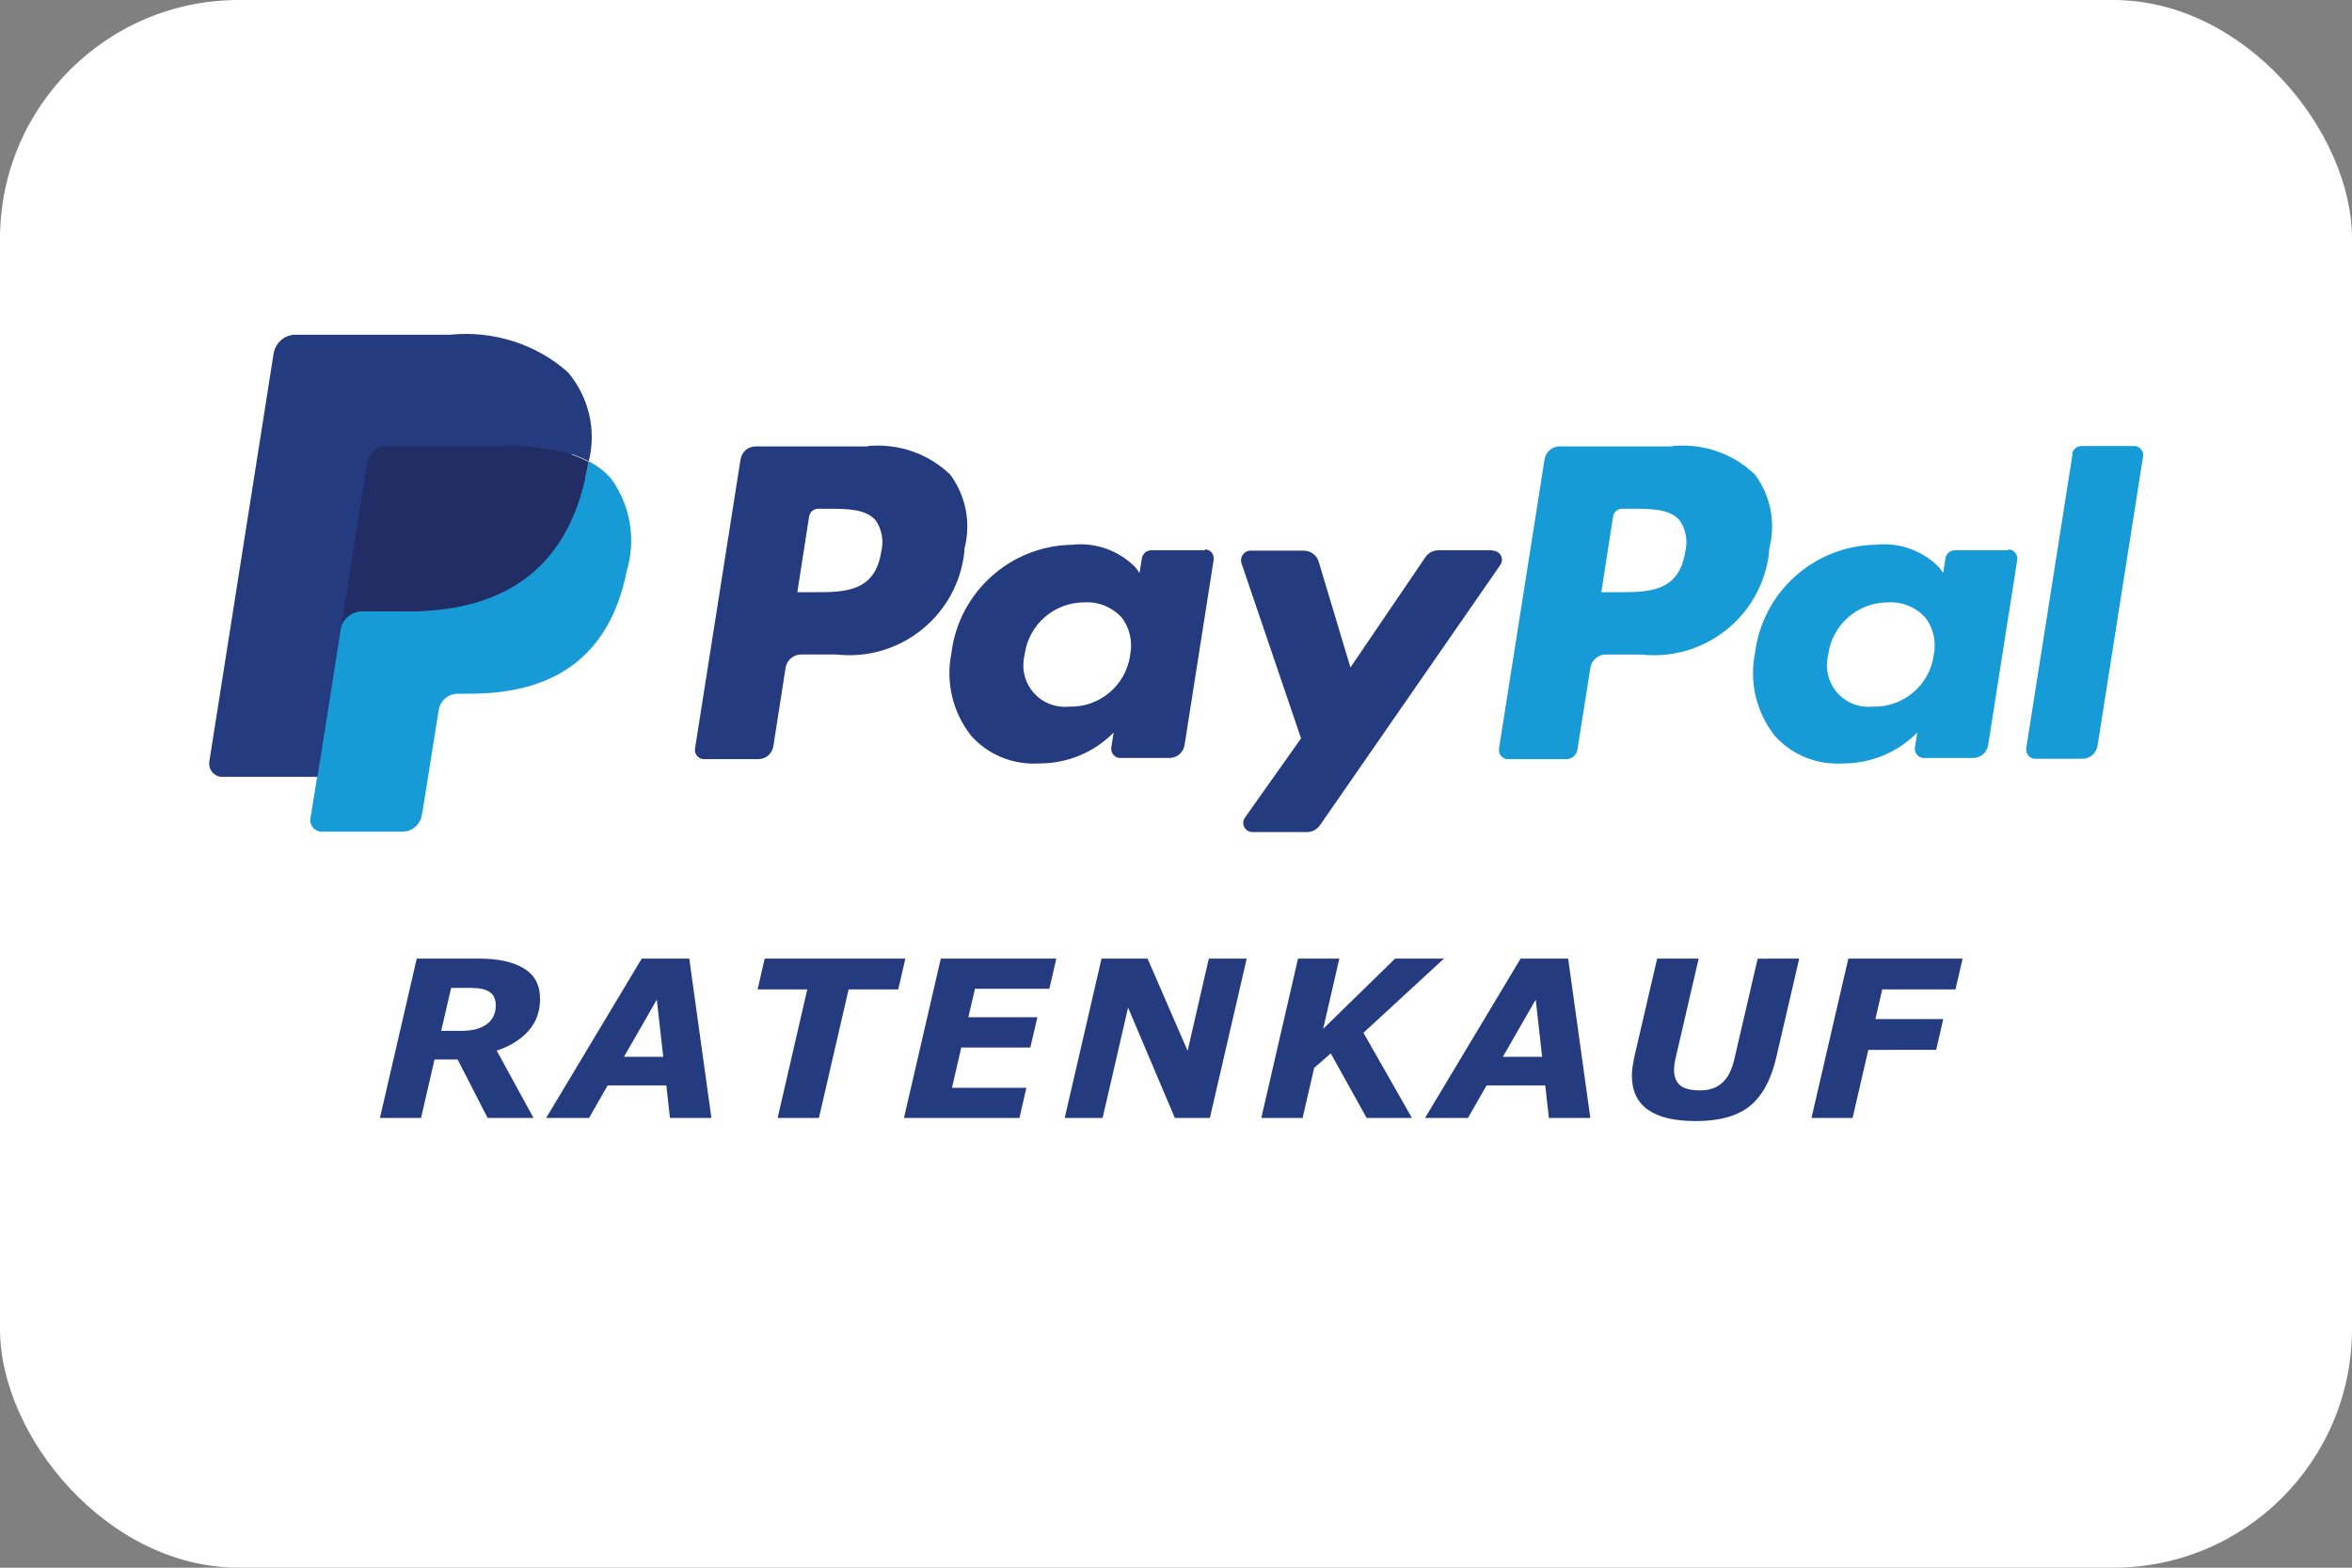
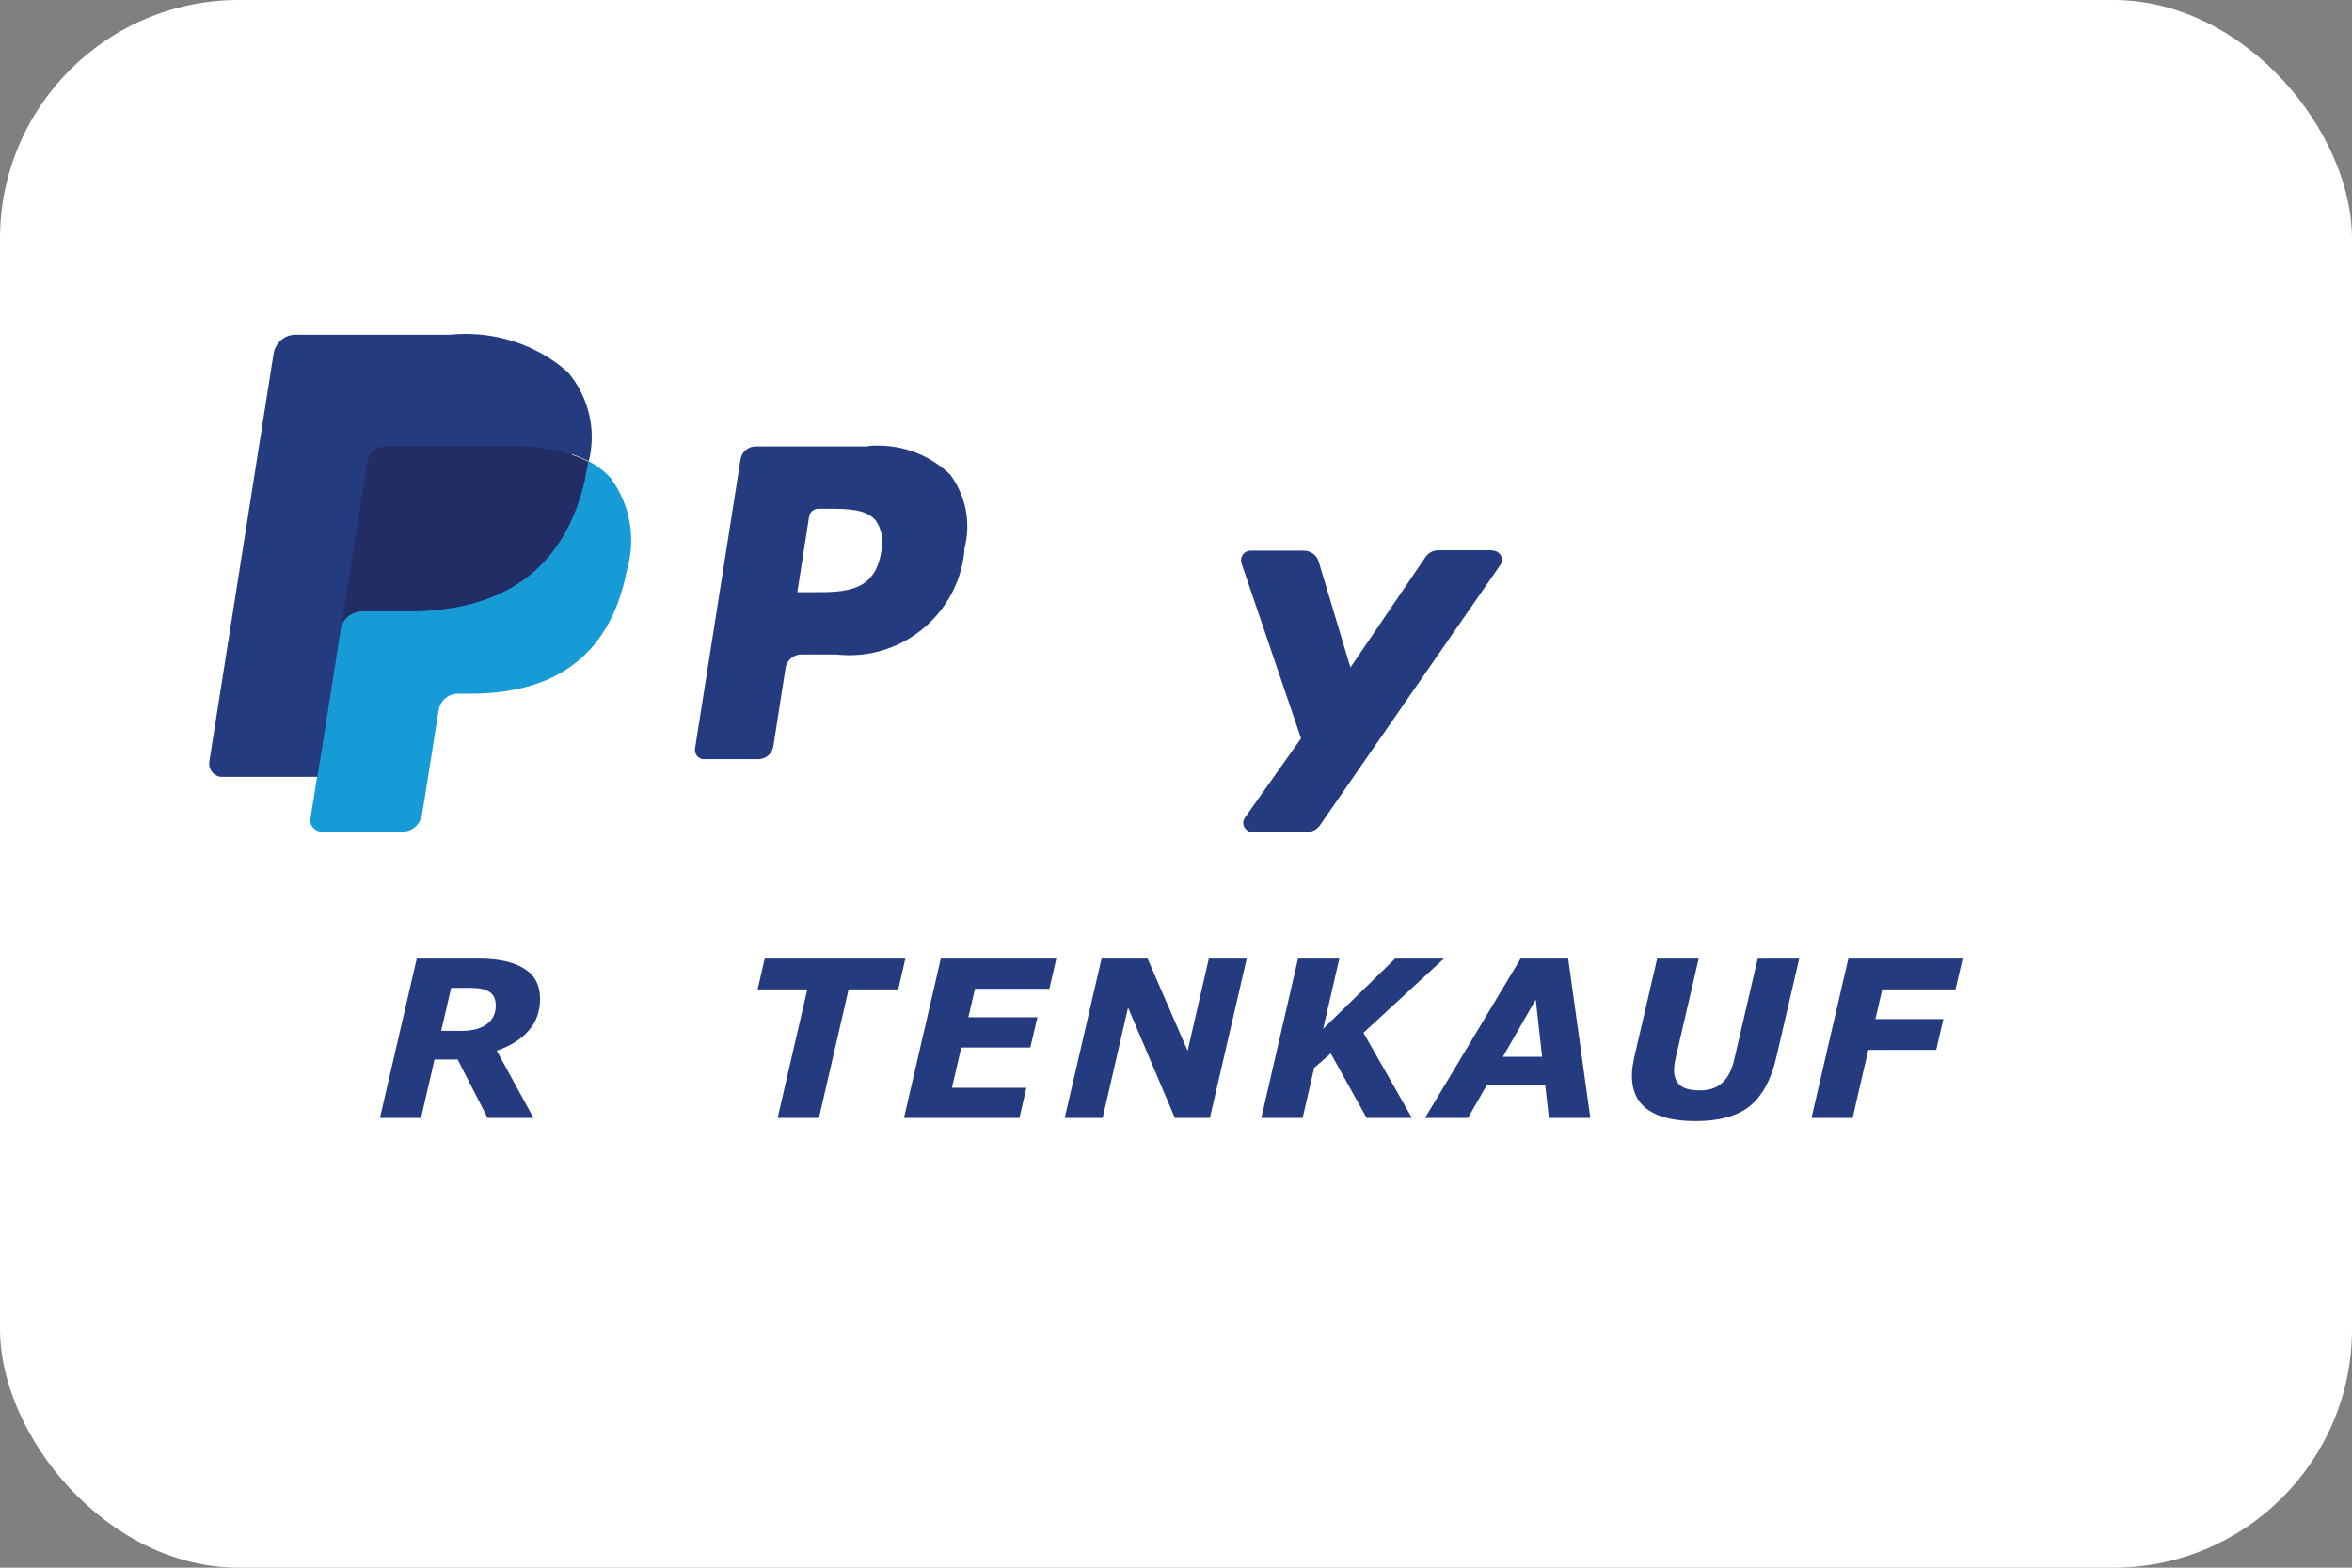
<svg xmlns="http://www.w3.org/2000/svg" xmlns:ns1="http://sodipodi.sourceforge.net/DTD/sodipodi-0.dtd" xmlns:ns2="http://www.inkscape.org/namespaces/inkscape" id="Ebene_1" viewBox="0 0 60 40" version="1.1" ns1:docname="paypal-raten.svg" ns2:version="1.2.2 (732a01da63, 2022-12-09)">
  <rect x="0" y="0" width="60" height="40" fill="#808080" stroke="none" />
  <ns1:namedview id="namedview583" pagecolor="#ffffff" bordercolor="#000000" borderopacity="0.25" ns2:showpageshadow="2" ns2:pageopacity="0.0" ns2:pagecheckerboard="0" ns2:deskcolor="#d1d1d1" showgrid="false" ns2:zoom="20.1" ns2:cx="30" ns2:cy="20" ns2:window-width="1440" ns2:window-height="2537" ns2:window-x="2552" ns2:window-y="-8" ns2:window-maximized="1" ns2:current-layer="Ebene_1" />
  <defs id="defs552">
    <style id="style550">.cls-1{fill:#fff;}.cls-2,.cls-3{fill:#253b80;}.cls-4{fill:#222d65;}.cls-5{fill:#179bd7;}.cls-3{font-family:OpenSans-BoldItalic, 'Open Sans';font-size:7px;font-style:italic;font-weight:700;letter-spacing:.05em;}</style>
  </defs>
  <rect class="cls-1" width="60" height="40" rx="6.09" ry="6.09" id="rect554" />
  <g id="g576">
    <path class="cls-2" d="M22.48,14.08c-.16,1.03-.94,1.03-1.71,1.03h-.43l.3-1.93c.02-.12,.12-.2,.24-.2h.2c.52,0,1.01,0,1.26,.3,.16,.23,.21,.53,.14,.8Zm-.33-2.69h-2.87c-.2,0-.36,.14-.39,.34l-1.16,7.37c-.02,.13,.07,.25,.2,.27,.01,0,.03,0,.04,0h1.37c.2,0,.36-.14,.39-.34l.31-1.99c.03-.19,.2-.34,.39-.34h.91c1.62,.18,3.08-.99,3.26-2.61,0-.04,0-.08,.01-.12,.16-.64,.03-1.32-.37-1.86-.56-.54-1.32-.8-2.1-.73Z" id="path556" />
-     <path class="cls-2" d="M28.83,16.72c-.11,.77-.78,1.33-1.55,1.31-.59,.06-1.11-.36-1.17-.95-.01-.13,0-.26,.03-.39,.11-.77,.77-1.33,1.54-1.32,.35-.02,.68,.12,.92,.37,.22,.27,.3,.63,.23,.97Zm1.92-2.68h-1.38c-.12,0-.22,.09-.24,.2l-.06,.38-.1-.14c-.42-.43-1.02-.65-1.63-.58-1.57,.03-2.88,1.21-3.07,2.77-.15,.75,.04,1.52,.51,2.11,.44,.49,1.08,.74,1.73,.7,.72,0,1.4-.28,1.9-.79l-.06,.38c-.02,.13,.07,.25,.2,.27,.01,0,.02,0,.04,0h1.24c.2,0,.36-.14,.39-.34l.74-4.71c.02-.13-.06-.25-.19-.27-.01,0-.03,0-.04,0Z" id="path558" />
    <path class="cls-2" d="M38.07,14.04h-1.38c-.13,0-.26,.07-.33,.18l-1.91,2.81-.81-2.7c-.05-.17-.21-.28-.38-.28h-1.36c-.13,0-.24,.11-.24,.24,0,.03,0,.05,.01,.08l1.52,4.47-1.43,2.02c-.08,.11-.05,.26,.06,.33,.04,.03,.09,.04,.14,.04h1.38c.13,0,.25-.06,.33-.17l4.6-6.64c.08-.11,.05-.26-.06-.33-.04-.03-.09-.04-.14-.04Z" id="path560" />
-     <path class="cls-5" d="M42.99,14.08c-.16,1.03-.94,1.03-1.71,1.03h-.43l.3-1.93c.02-.12,.12-.2,.24-.2h.2c.52,0,1.01,0,1.26,.3,.16,.23,.21,.53,.14,.8Zm-.33-2.69h-2.87c-.2,0-.36,.14-.39,.34l-1.16,7.37c-.02,.13,.07,.25,.2,.27,.01,0,.02,0,.04,0h1.48c.14,0,.25-.1,.28-.24l.33-2.09c.03-.19,.2-.34,.39-.34h.91c1.62,.18,3.08-.99,3.26-2.61,0-.04,0-.08,.01-.12,.16-.64,.03-1.32-.37-1.86-.56-.54-1.32-.8-2.09-.73Z" id="path562" />
-     <path class="cls-5" d="M49.33,16.72c-.11,.77-.78,1.33-1.55,1.31-.59,.06-1.11-.36-1.17-.95-.01-.13,0-.26,.03-.39,.11-.77,.77-1.33,1.54-1.32,.35-.02,.68,.12,.92,.37,.22,.27,.3,.63,.23,.97Zm1.92-2.68h-1.38c-.12,0-.22,.09-.24,.2l-.06,.38-.1-.14c-.42-.43-1.02-.65-1.63-.58-1.57,.03-2.88,1.21-3.07,2.77-.15,.75,.04,1.52,.51,2.11,.44,.49,1.08,.74,1.73,.7,.72,0,1.4-.28,1.9-.79l-.06,.38c-.02,.13,.07,.25,.2,.27,.01,0,.03,0,.04,0h1.24c.2,0,.36-.14,.39-.34l.74-4.71c.02-.13-.07-.25-.2-.27-.01,0-.03,0-.04,0Z" id="path564" />
-     <path class="cls-5" d="M52.87,11.59l-1.18,7.5c-.02,.13,.07,.25,.2,.27,.01,0,.02,0,.04,0h1.19c.2,0,.36-.14,.39-.34l1.16-7.37c.02-.13-.07-.25-.2-.27-.01,0-.02,0-.04,0h-1.33c-.12,0-.22,.09-.24,.2Z" id="path566" />
    <path class="cls-2" d="M8.38,20.8l.22-1.4h-.49s-2.34-.01-2.34-.01l1.62-10.3c.01-.06,.07-.11,.13-.11h3.94c.97-.11,1.94,.18,2.68,.81,.21,.23,.36,.51,.43,.81,.07,.37,.07,.74,0,1.11v.03s0,.28,0,.28l.22,.13c.17,.09,.32,.2,.45,.34,.2,.23,.32,.51,.36,.81,.05,.39,.03,.79-.05,1.18-.08,.47-.25,.92-.48,1.34-.19,.33-.46,.62-.77,.84-.31,.22-.66,.38-1.03,.47-.42,.1-.86,.15-1.29,.15h-.3c-.45,0-.84,.33-.91,.78l-.02,.13-.39,2.46-.02,.09s0,.04-.02,.05c-.01,0-.03,.01-.04,.01h-1.89Z" id="path568" />
    <path class="cls-5" d="M15.01,11.77c-.01,.08-.02,.15-.04,.23-.52,2.67-2.3,3.59-4.57,3.59h-1.16c-.28,0-.51,.2-.56,.48l-.59,3.75-.17,1.06c-.03,.16,.08,.31,.25,.34,.02,0,.03,0,.05,0h2.05c.24,0,.45-.18,.49-.42l.02-.1,.39-2.45,.02-.13c.04-.24,.24-.42,.49-.42h.31c1.99,0,3.54-.81,4-3.14,.24-.81,.09-1.68-.41-2.36-.16-.18-.35-.32-.56-.43Z" id="path570" />
    <path class="cls-4" d="M14.47,11.56c-.08-.02-.16-.04-.25-.06s-.17-.03-.26-.05c-.34-.05-.68-.08-1.02-.07h-3.09c-.24,0-.45,.18-.49,.42l-.66,4.16-.02,.12c.04-.27,.28-.48,.56-.48h1.16c2.27,0,4.05-.92,4.57-3.59,.02-.08,.03-.16,.04-.23-.14-.07-.28-.13-.43-.18-.04-.01-.08-.03-.12-.04Z" id="path572" />
    <path class="cls-2" d="M9.37,11.79c.03-.16,.13-.3,.27-.37,.07-.03,.14-.05,.21-.05h3.09c.34,0,.68,.02,1.02,.07,.09,.01,.18,.03,.26,.05,.08,.02,.17,.04,.25,.06,.04,.01,.08,.02,.12,.04,.15,.05,.29,.11,.43,.18,.2-.8,0-1.64-.53-2.27-.82-.73-1.92-1.07-3.01-.96h-3.94c-.28,0-.51,.2-.56,.48l-1.64,10.41c-.03,.19,.1,.36,.28,.39,.02,0,.03,0,.05,0h2.43l.61-3.88,.66-4.16Z" id="path574" />
  </g>
  <g aria-label="RATENKAUF" transform="matrix(0.799,0,0,0.799,9.531,28.525)" id="text580" class="cls-3" style="font-style:italic;font-weight:700;font-size:7px;font-family:OpenSans-BoldItalic, 'Open Sans';letter-spacing:0.05em;fill:#253b80">
    <path d="m 5.315,-3.808 q 0,0.612 -0.373,1.029 -0.373,0.417 -1.012,0.629 L 5.106,0 H 3.64 L 2.683,-1.866 H 1.945 L 1.514,0 H 0.202 L 1.377,-5.089 h 1.986 q 0.933,0 1.442,0.318 0.509,0.314 0.509,0.964 z m -1.415,0.219 q 0,-0.308 -0.198,-0.434 Q 3.507,-4.153 3.124,-4.153 h -0.649 l -0.318,1.371 h 0.646 q 0.523,0 0.81,-0.212 0.287,-0.215 0.287,-0.595 z" id="path585" />
-     <path d="M 10.785,0 H 9.462 L 9.346,-1.039 H 7.473 L 6.878,0 H 5.508 L 8.56,-5.089 H 10.078 Z M 9.247,-1.952 9.042,-3.78 7.993,-1.952 Z" id="path587" />
    <path d="M 16.751,-4.105 H 15.165 L 14.218,0 H 12.899 l 0.947,-4.105 H 12.26 l 0.226,-0.984 h 4.491 z" id="path589" />
    <path d="m 21.797,-5.089 -0.222,0.964 h -2.375 l -0.212,0.909 h 2.205 l -0.226,0.967 h -2.205 l -0.297,1.285 h 2.375 L 20.621,0 H 16.933 l 1.176,-5.089 z" id="path591" />
    <path d="M 26.7,0 H 25.582 L 24.088,-3.524 23.275,0 h -1.21 l 1.176,-5.089 h 1.47 l 1.278,2.946 0.677,-2.946 h 1.21 z" id="path593" />
    <path d="M 33.151,0 H 31.705 L 30.56,-2.061 30.03,-1.6 29.661,0 h -1.319 l 1.172,-5.089 h 1.319 l -0.516,2.242 2.297,-2.242 h 1.559 l -2.57,2.369 z" id="path595" />
    <path d="M 38.847,0 H 37.524 L 37.408,-1.039 H 35.535 L 34.94,0 h -1.371 l 3.052,-5.089 h 1.518 z M 37.308,-1.952 37.103,-3.78 36.054,-1.952 Z" id="path597" />
    <path d="m 45.516,-5.089 -0.738,3.179 q -0.25,1.056 -0.844,1.535 -0.595,0.475 -1.723,0.475 -1.005,0 -1.521,-0.359 -0.516,-0.362 -0.516,-1.094 0,-0.15 0.024,-0.304 0.024,-0.154 0.051,-0.28 l 0.731,-3.151 h 1.326 l -0.731,3.155 q -0.024,0.096 -0.041,0.212 -0.014,0.113 -0.014,0.188 0,0.321 0.191,0.489 0.195,0.164 0.643,0.164 0.434,0 0.701,-0.239 0.27,-0.239 0.386,-0.745 l 0.749,-3.223 z" id="path599" />
    <path d="m 50.734,-5.089 -0.229,0.984 h -2.338 l -0.219,0.947 h 2.167 l -0.226,0.984 H 47.722 L 47.22,0 h -1.312 l 1.176,-5.089 z" id="path601" />
  </g>
</svg>